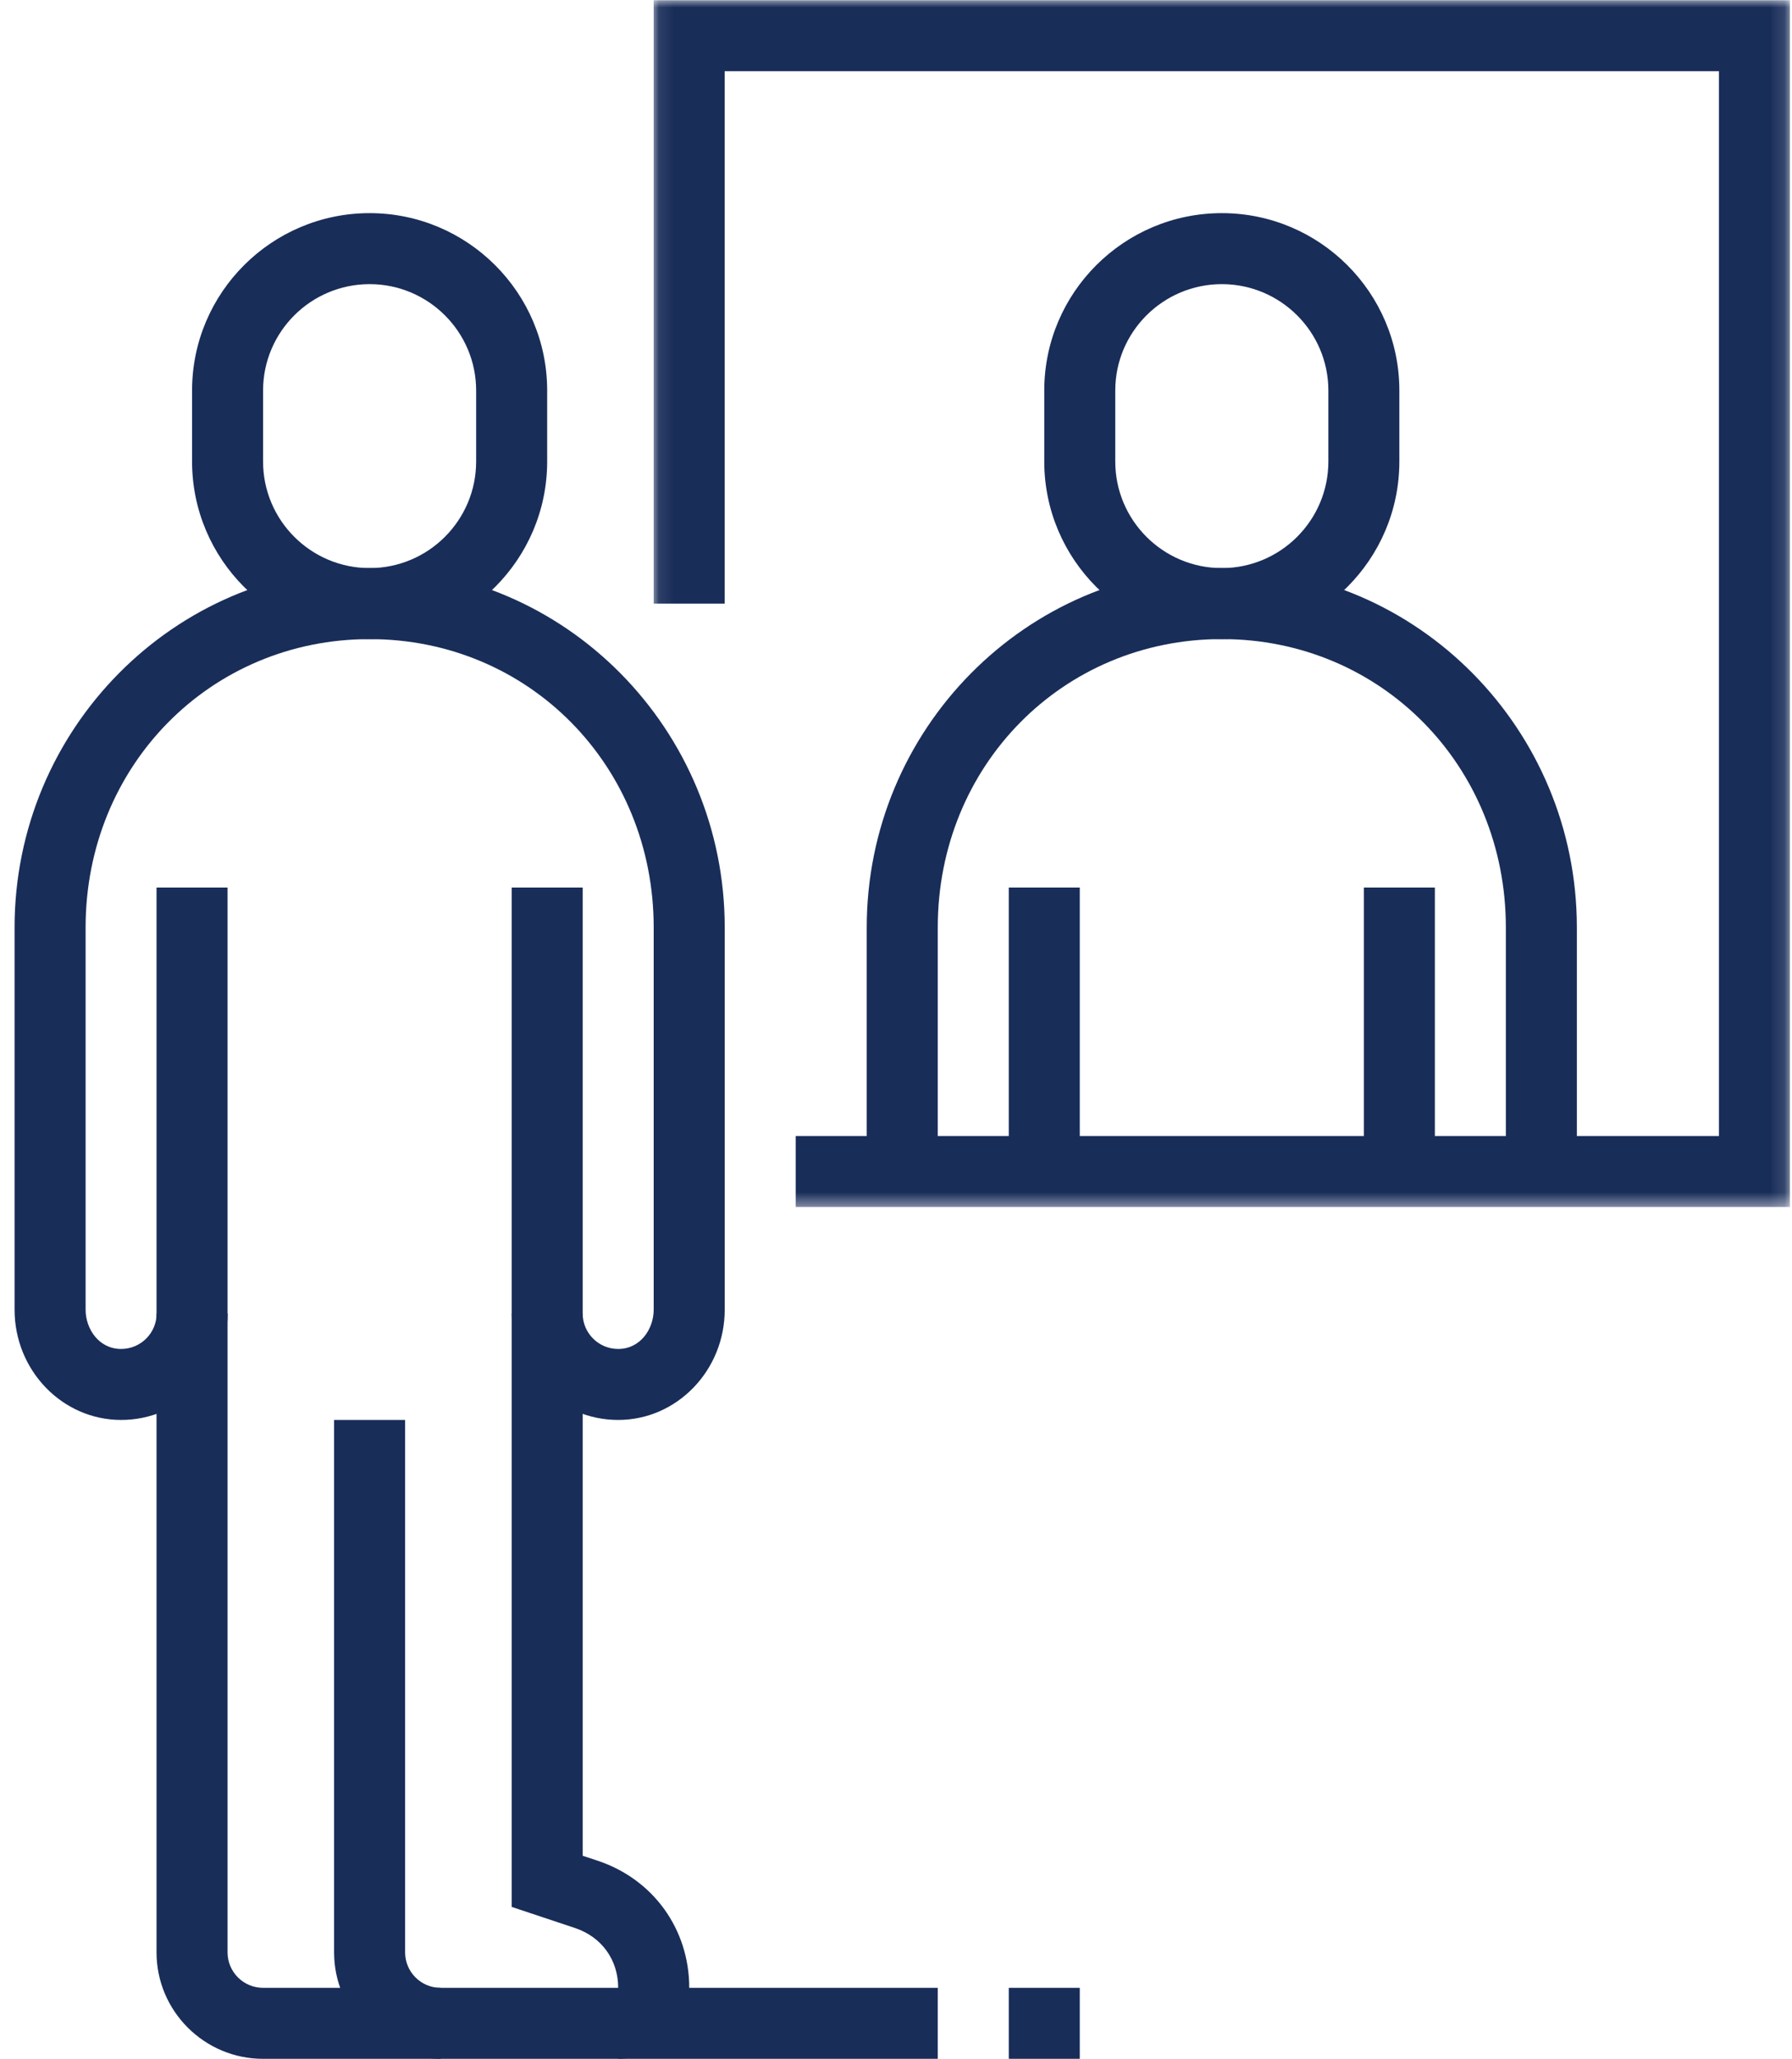
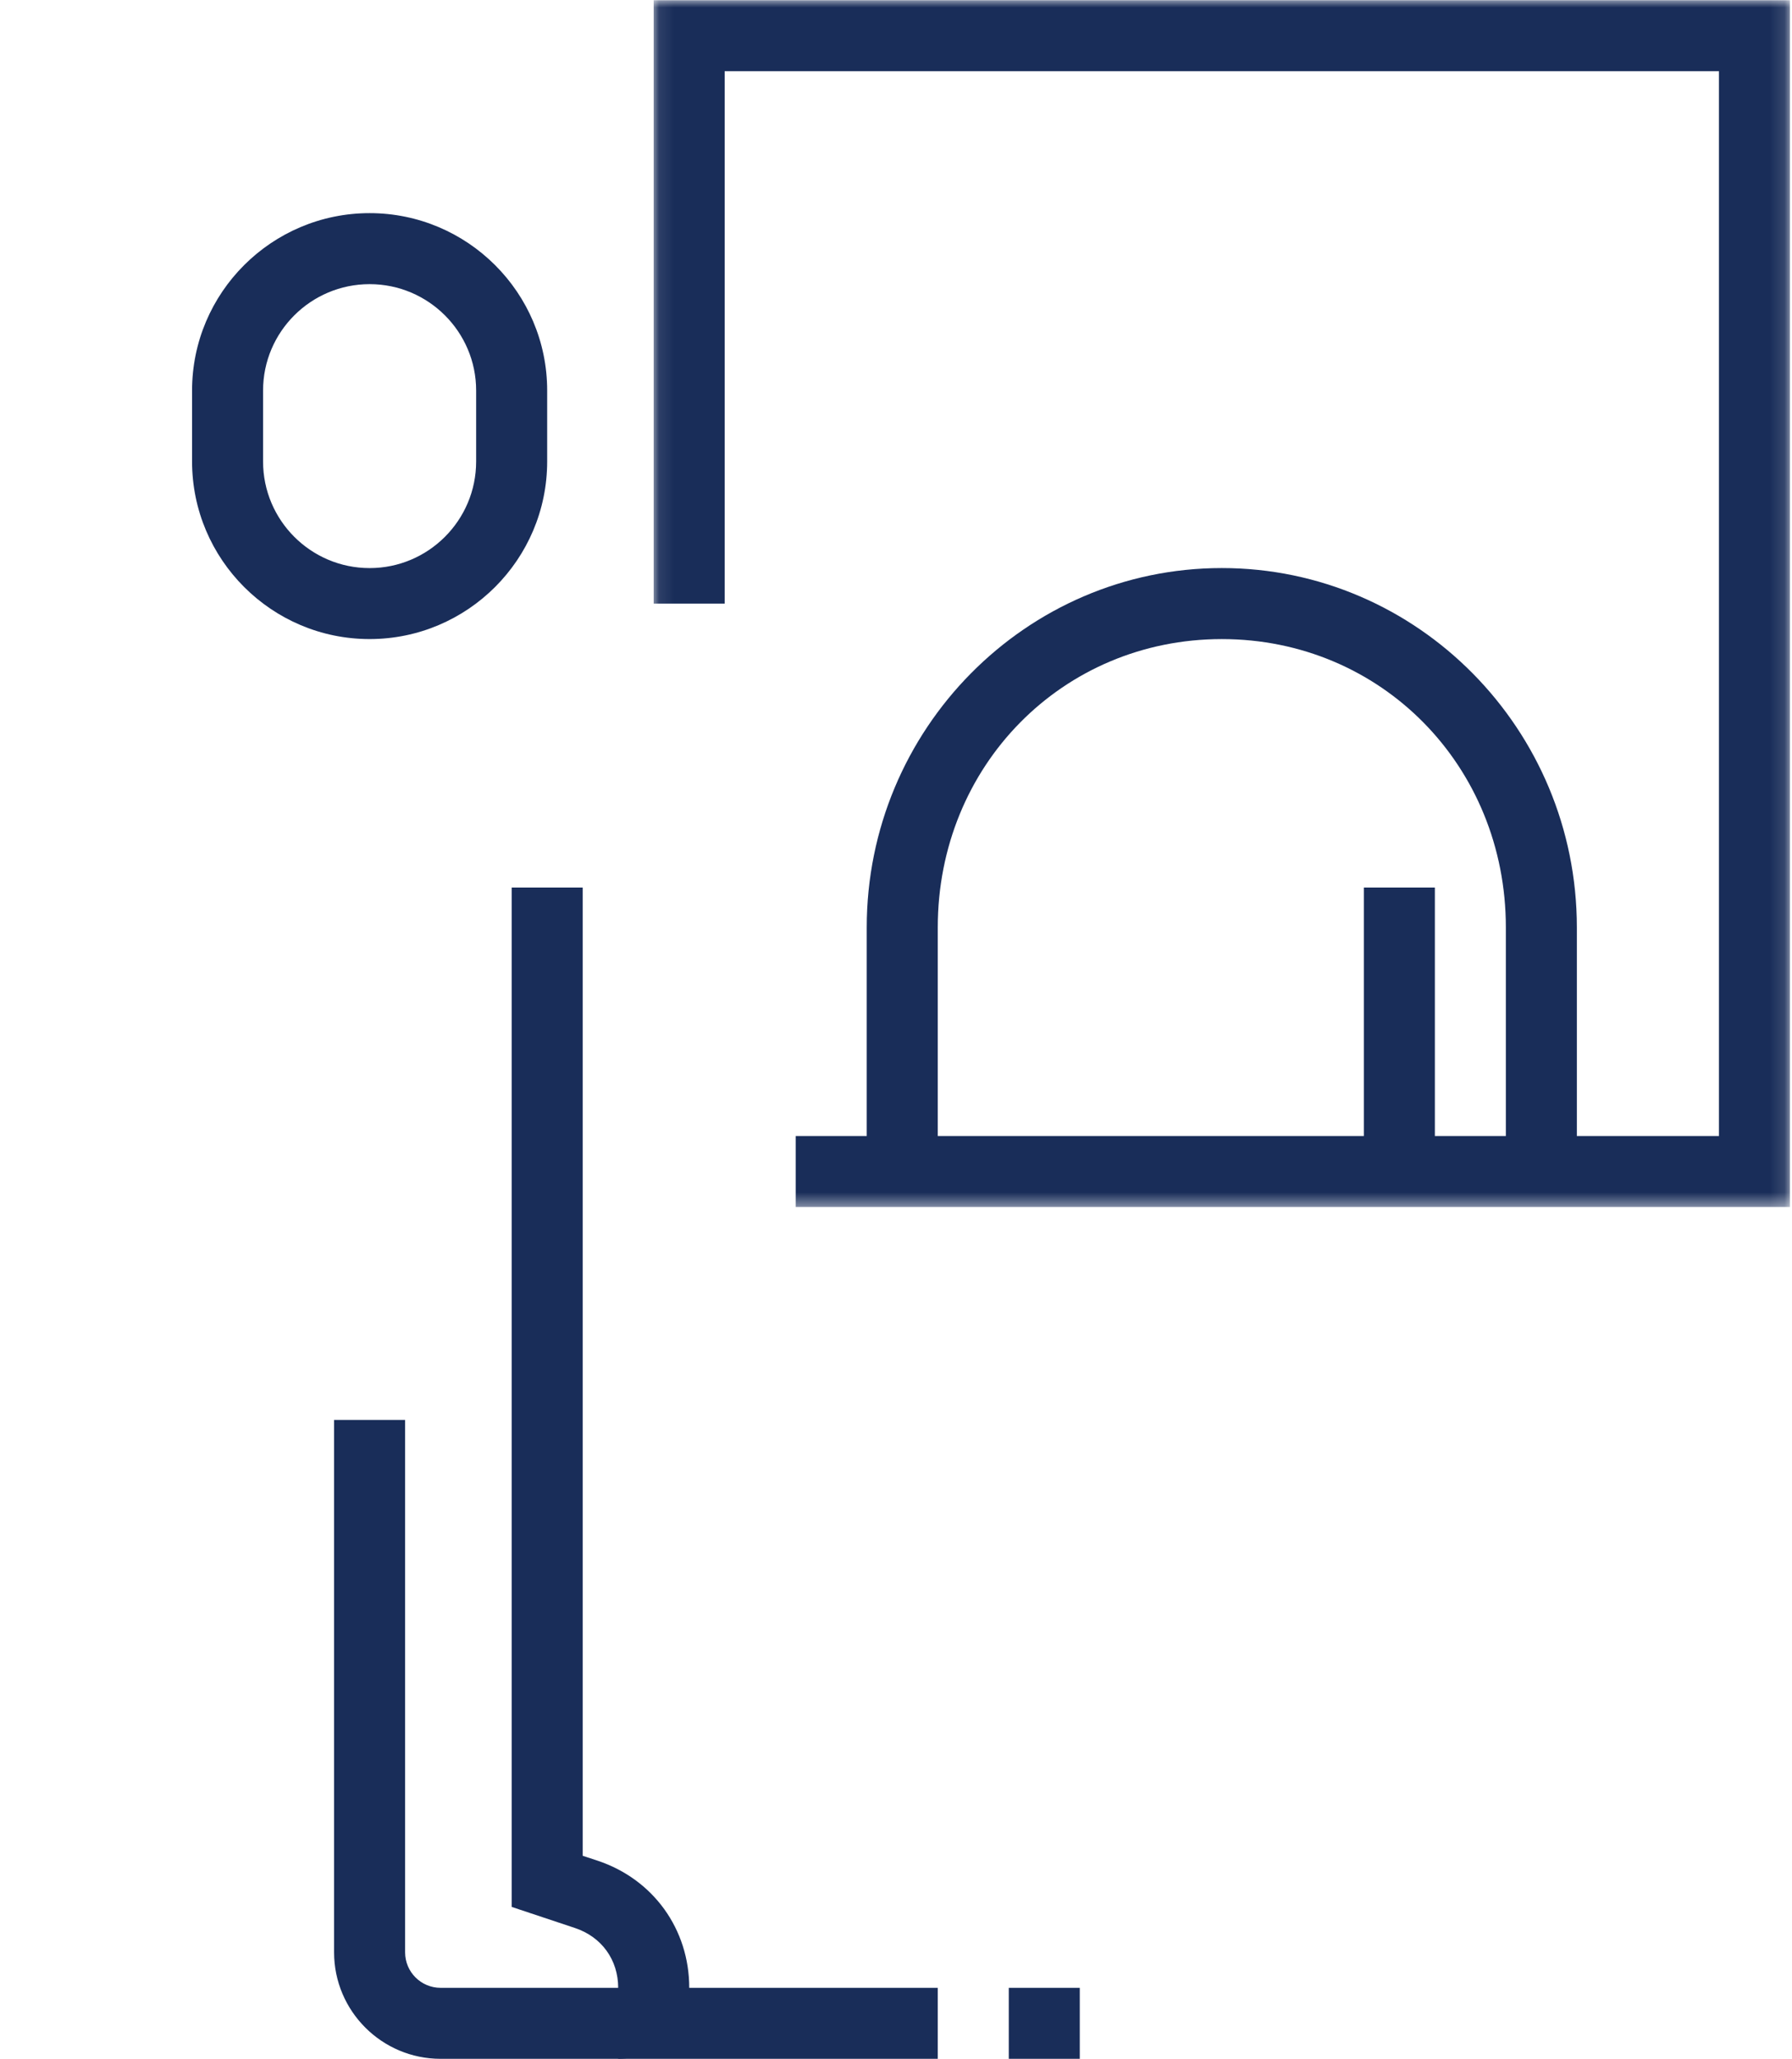
<svg xmlns="http://www.w3.org/2000/svg" width="121" height="139" viewBox="0 0 121 139" fill="none">
  <g id="authenticite">
    <path id="Vector" d="M41.741 138.993H29.752C25.785 138.993 22.558 135.768 22.558 131.804V95.861H27.354V131.804C27.354 133.127 28.427 134.2 29.752 134.2H41.741C41.741 132.309 40.626 130.765 38.831 130.164L34.55 128.738V59.919H39.344V125.285L40.349 125.616C44.11 126.868 46.539 130.238 46.539 134.198C46.539 136.839 44.387 138.991 41.743 138.991L41.741 138.993Z" fill="#192D59" />
    <path id="Vector_2" d="M24.957 43.144C18.346 43.144 12.969 37.767 12.969 31.155V26.363C12.969 19.759 18.346 14.389 24.957 14.389C31.567 14.389 36.946 19.759 36.946 26.363V31.155C36.946 37.767 31.567 43.144 24.957 43.144ZM24.957 19.183C20.99 19.183 17.763 22.405 17.763 26.365V31.157C17.763 35.128 20.99 38.352 24.957 38.352C28.925 38.352 32.15 35.125 32.15 31.157V26.365C32.15 22.405 28.925 19.183 24.957 19.183Z" fill="#192D59" />
-     <path id="Vector_3" d="M29.752 138.993H17.763C13.796 138.993 10.569 135.768 10.569 131.804V59.919H15.365V131.804C15.365 133.127 16.439 134.2 17.763 134.2H29.752V138.993Z" fill="#192D59" />
    <path id="Vector_4" d="M41.741 134.2H63.32V138.993H41.741V134.2Z" fill="#192D59" />
    <path id="Vector_5" d="M68.115 134.2H72.909V138.993H68.115V134.2Z" fill="#192D59" />
-     <path id="Vector_6" d="M41.741 95.862C37.773 95.862 34.547 92.636 34.547 88.671H39.343C39.343 89.996 40.416 91.069 41.741 91.069C43.241 91.069 44.139 89.719 44.139 88.416V62.615C44.139 51.7 35.714 43.147 24.959 43.147C14.205 43.147 5.78 51.7 5.78 62.615V88.416C5.78 89.719 6.678 91.069 8.178 91.069C9.503 91.069 10.576 89.996 10.576 88.671H15.372C15.372 92.636 12.145 95.862 8.178 95.862C4.211 95.862 0.984 92.522 0.984 88.416V62.615C0.984 49.237 11.742 38.352 24.959 38.352C38.177 38.352 48.935 49.235 48.935 62.615V88.416C48.935 92.522 45.708 95.862 41.741 95.862Z" fill="#192D59" />
    <path id="Vector_7" d="M92.09 59.919H96.885V79.087H92.09V59.919Z" fill="#192D59" />
-     <path id="Vector_8" d="M82.5 43.144C75.89 43.144 70.511 37.767 70.511 31.155V26.363C70.511 19.759 75.89 14.389 82.5 14.389C89.109 14.389 94.488 19.759 94.488 26.363V31.155C94.488 37.767 89.109 43.144 82.5 43.144ZM82.5 19.183C78.532 19.183 75.305 22.405 75.305 26.365V31.157C75.305 35.128 78.532 38.352 82.5 38.352C86.467 38.352 89.694 35.125 89.694 31.157V26.365C89.694 22.405 86.467 19.183 82.5 19.183Z" fill="#192D59" />
-     <path id="Vector_9" d="M68.115 59.919H72.909V79.087H68.115V59.919Z" fill="#192D59" />
    <path id="Vector_10" d="M106.473 79.087H101.679V62.612C101.679 51.696 93.254 43.145 82.5 43.145C71.745 43.145 63.32 51.696 63.32 62.612V79.087H58.524V62.612C58.524 49.235 69.282 38.35 82.5 38.35C95.717 38.35 106.473 49.233 106.473 62.612V79.087Z" fill="#192D59" />
    <g id="Clip path group">
      <mask id="mask0_82_425" style="mask-type:luminance" maskUnits="userSpaceOnUse" x="44" y="0" width="77" height="82">
        <g id="b34504e56f">
          <path id="Vector_11" d="M44.09 0H120.875V81.547H44.09V0Z" fill="white" />
        </g>
      </mask>
      <g mask="url(#mask0_82_425)">
        <g id="Group">
          <path id="Vector_12" d="M120.862 81.484H53.73V76.693H116.068V4.807H48.931V40.75H44.137V0.015H120.862V81.484Z" fill="#192D59" />
        </g>
      </g>
    </g>
  </g>
</svg>